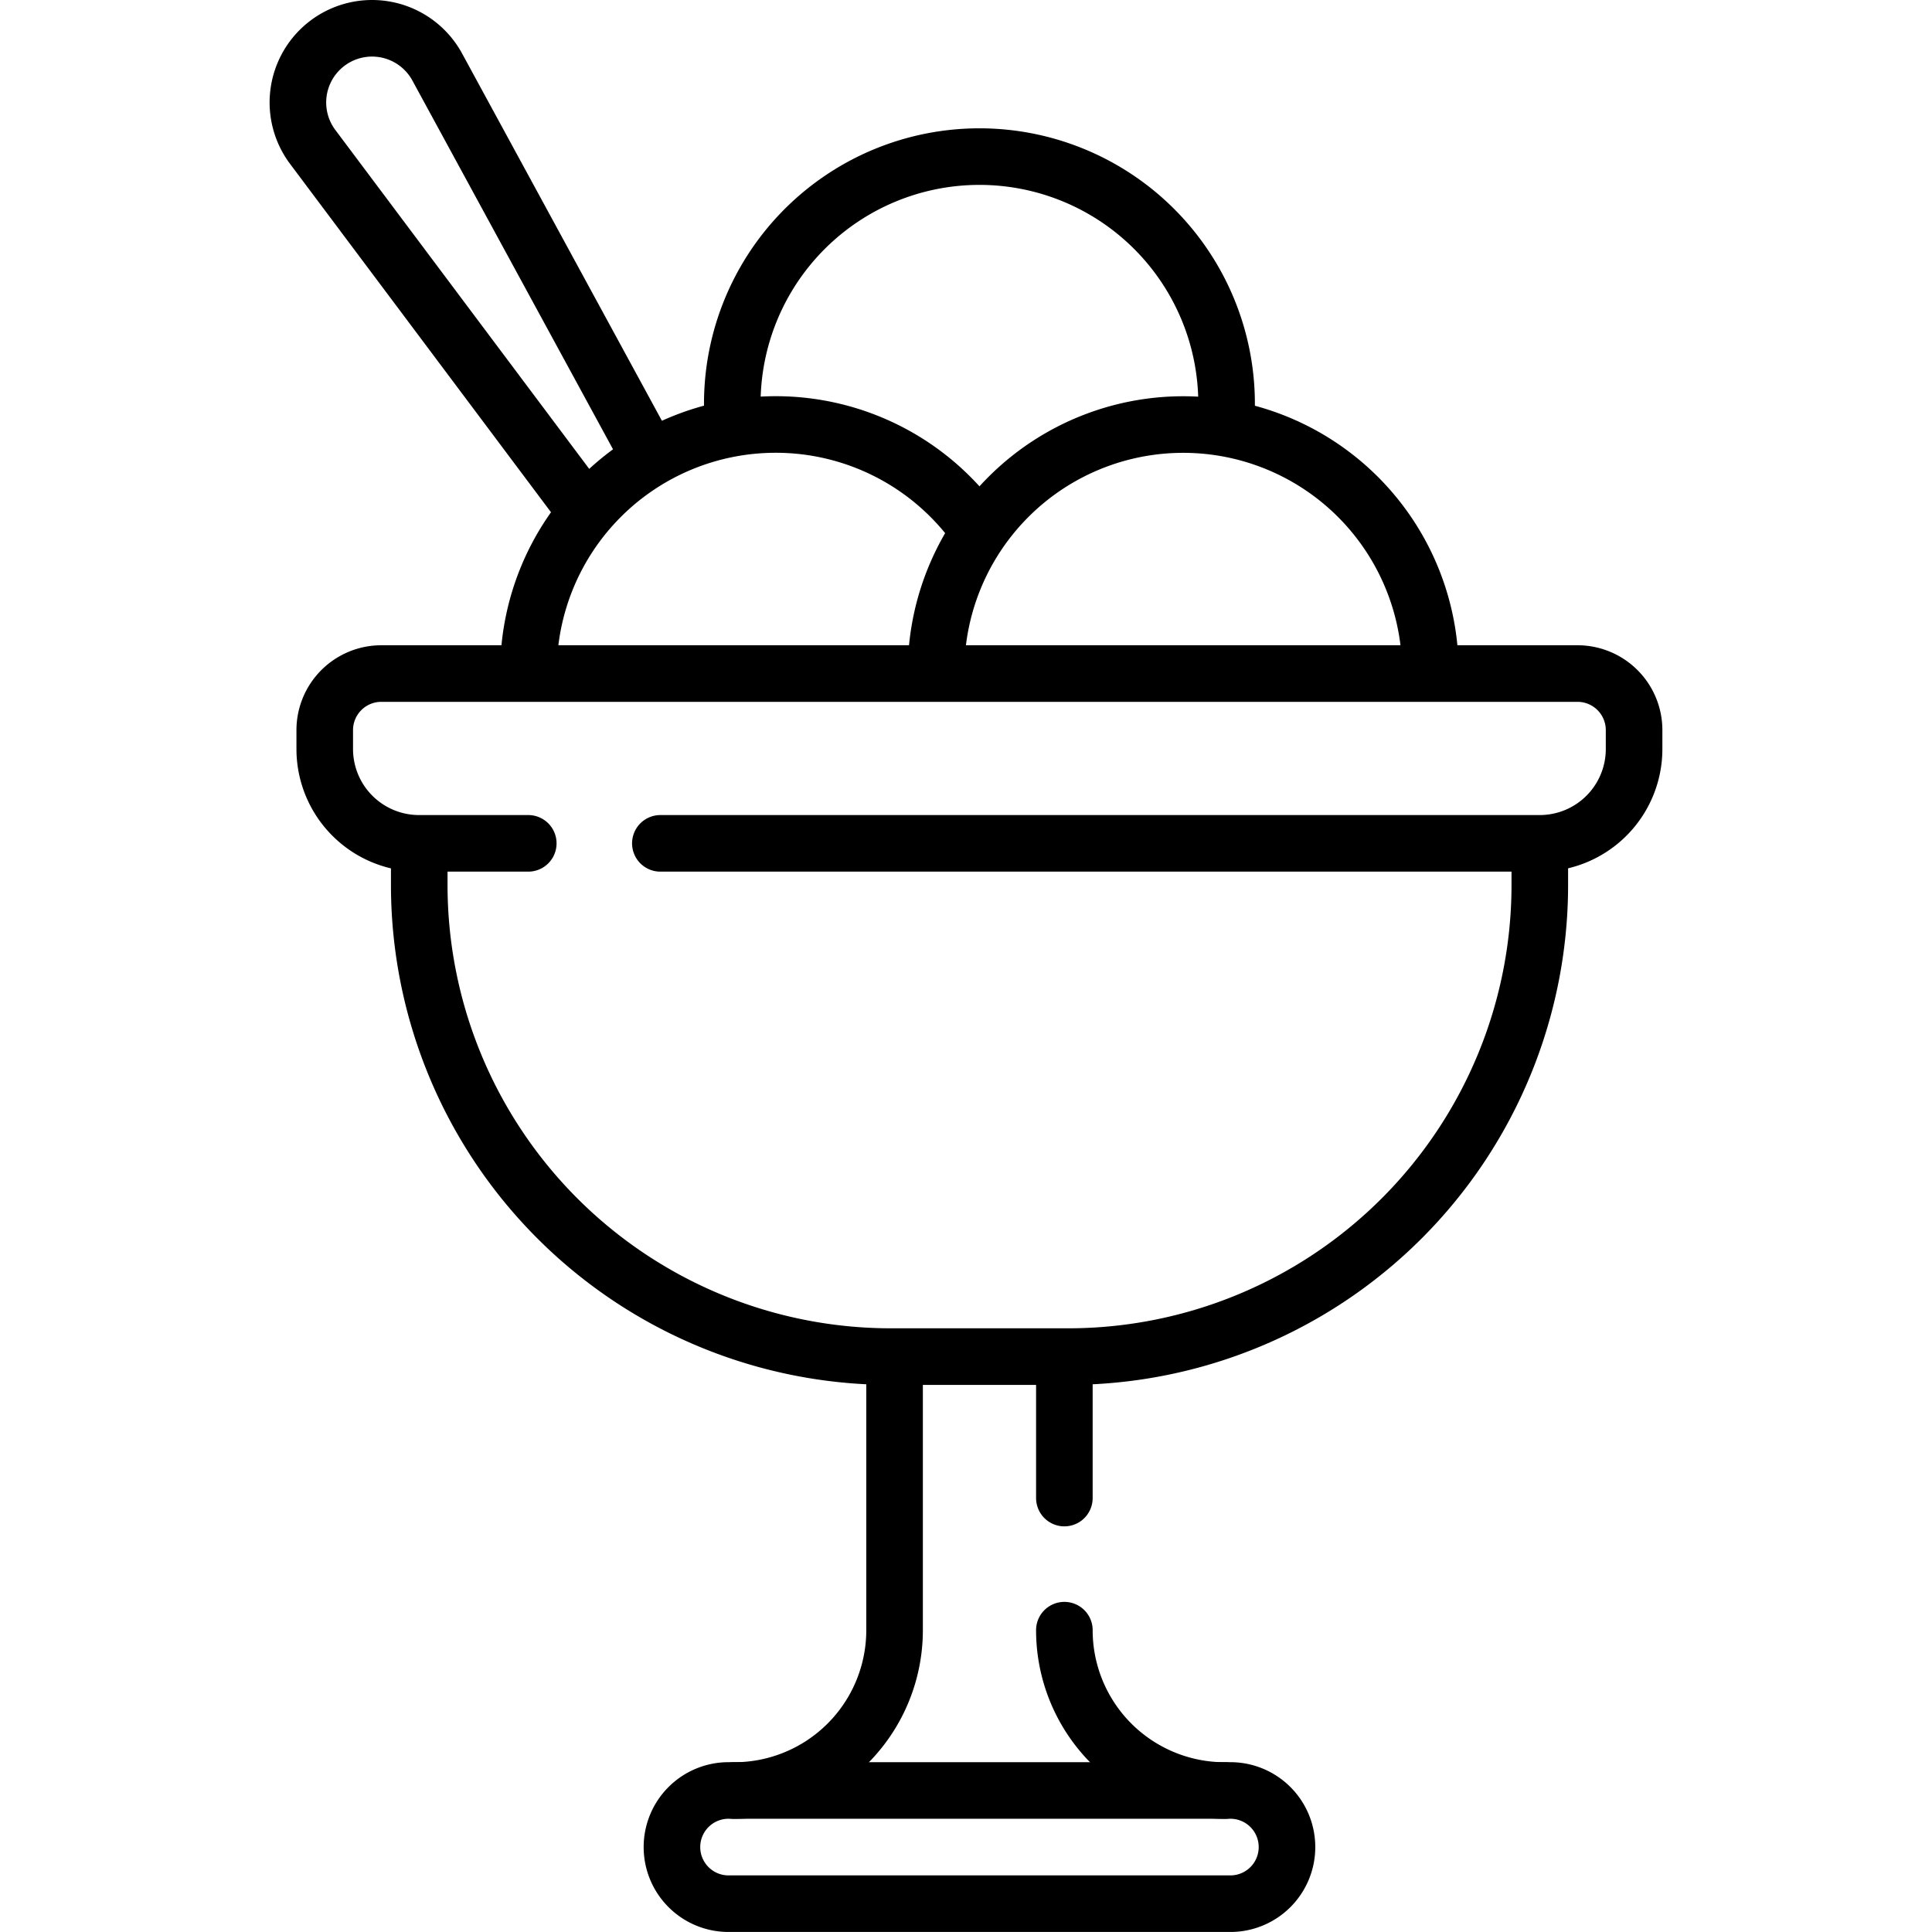
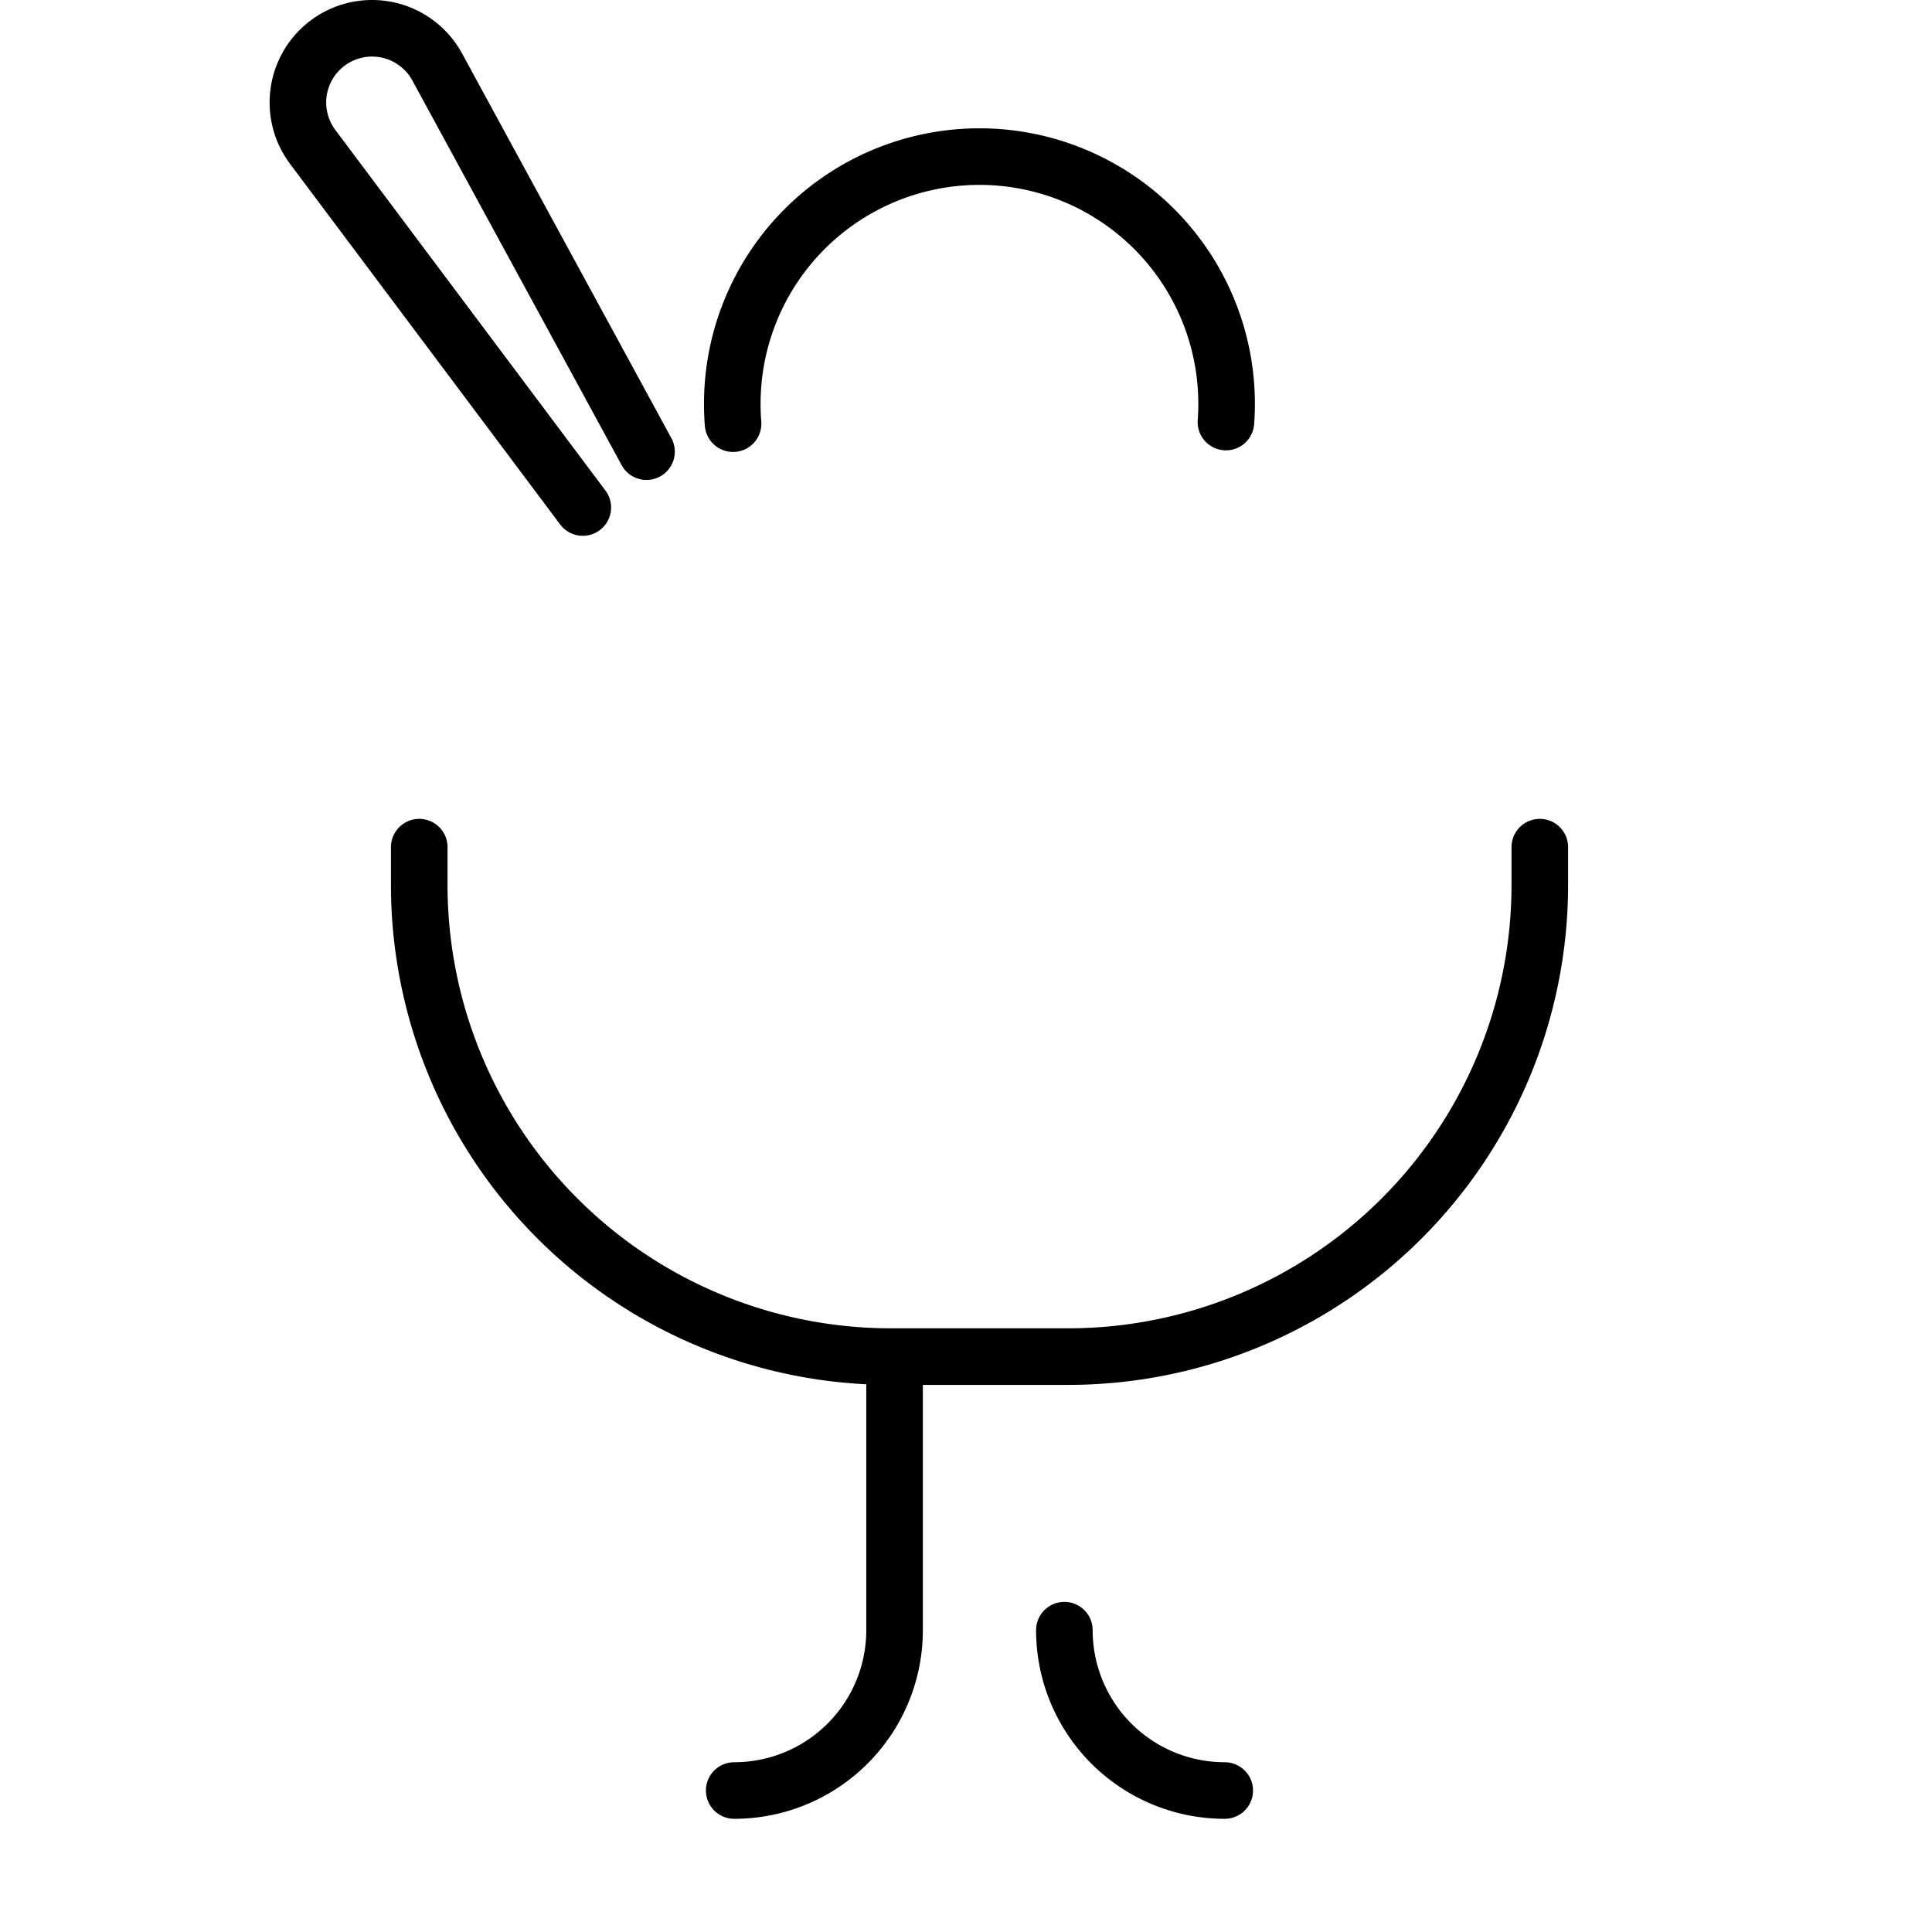
<svg xmlns="http://www.w3.org/2000/svg" width="35" height="35" viewBox="0 0 35 35">
  <defs>
    <clipPath id="clip-path">
      <rect id="Rectangle_208" data-name="Rectangle 208" width="35" height="35" transform="translate(897 1237)" fill="#fff" stroke="#707070" stroke-width="1" />
    </clipPath>
    <clipPath id="clip-path-2">
      <path id="path735" d="M0-35H35V0H0Z" />
    </clipPath>
  </defs>
  <g id="Mask_Group_123" data-name="Mask Group 123" transform="translate(-897 -1237)" clip-path="url(#clip-path)">
    <g id="g729" transform="translate(897 1272)">
      <g id="g731">
        <g id="g733" clip-path="url(#clip-path-2)">
          <g id="g739" transform="translate(9.57 -19.722)">
-             <path id="path741" d="M0,0H-1.978A1.709,1.709,0,0,1-3.687-1.709v-.342A1.025,1.025,0,0,1-2.662-3.076h21.67a1.025,1.025,0,0,1,1.025,1.025v.342A1.709,1.709,0,0,1,18.325,0H2.393" fill="none" stroke="#000" stroke-linecap="round" stroke-linejoin="round" stroke-width="1.025" />
-           </g>
+             </g>
          <g id="g743" transform="translate(27.895 -19.653)">
            <path id="path745" d="M0,0V.684A8.545,8.545,0,0,1-8.545,9.229h-3.213A8.545,8.545,0,0,1-20.3.684V0" fill="none" stroke="#000" stroke-linecap="round" stroke-linejoin="round" stroke-width="1.025" />
          </g>
          <g id="g747" transform="translate(22.29 -0.513)">
-             <path id="path749" d="M0,0H-9.092a1.025,1.025,0,0,1-1.025-1.025h0A1.025,1.025,0,0,1-9.092-2.051H0A1.025,1.025,0,0,1,1.025-1.025h0A1.025,1.025,0,0,1,0,0Z" fill="none" stroke="#000" stroke-linecap="round" stroke-linejoin="round" stroke-width="1.025" />
-           </g>
+             </g>
          <g id="g751" transform="translate(19.282 -7.861)">
-             <path id="path753" d="M0,0V-2.529" fill="none" stroke="#000" stroke-linecap="round" stroke-linejoin="round" stroke-width="1.025" />
-           </g>
+             </g>
          <g id="g755" transform="translate(22.187 -2.563)">
            <path id="path757" d="M0,0A2.905,2.905,0,0,1-2.905-2.905" fill="none" stroke="#000" stroke-linecap="round" stroke-linejoin="round" stroke-width="1.025" />
          </g>
          <g id="g759" transform="translate(16.206 -10.288)">
            <path id="path761" d="M0,0V4.819A2.905,2.905,0,0,1-2.905,7.725h0" fill="none" stroke="#000" stroke-linecap="round" stroke-linejoin="round" stroke-width="1.025" />
          </g>
          <g id="g763" transform="translate(17.681 -25.455)">
-             <path id="path765" d="M0,0A4.472,4.472,0,0,0-3.629-1.855h0A4.478,4.478,0,0,0-8.107,2.623" fill="none" stroke="#000" stroke-linecap="round" stroke-linejoin="round" stroke-width="1.025" />
-           </g>
+             </g>
          <g id="g767" transform="translate(25.911 -22.957)">
-             <path id="path769" d="M0,0A4.478,4.478,0,0,0-4.476-4.352h0A4.478,4.478,0,0,0-8.953.045" fill="none" stroke="#000" stroke-linecap="round" stroke-linejoin="round" stroke-width="1.025" />
-           </g>
+             </g>
          <g id="g771" transform="translate(22.209 -27.354)">
            <path id="path773" d="M0,0Q.012-.164.012-.331h0A4.478,4.478,0,0,0-4.465-4.809h0A4.478,4.478,0,0,0-8.943-.331h0q0,.182.014.36" fill="none" stroke="#000" stroke-linecap="round" stroke-linejoin="round" stroke-width="1.025" />
          </g>
          <g id="g775" transform="translate(11.712 -26.818)">
            <path id="path777" d="M0,0-3.791-6.968a1.344,1.344,0,0,0-2.02-.407h0A1.344,1.344,0,0,0-6.047-5.52l4.893,6.532" fill="none" stroke="#000" stroke-linecap="round" stroke-linejoin="round" stroke-width="1.025" />
          </g>
        </g>
      </g>
    </g>
  </g>
</svg>